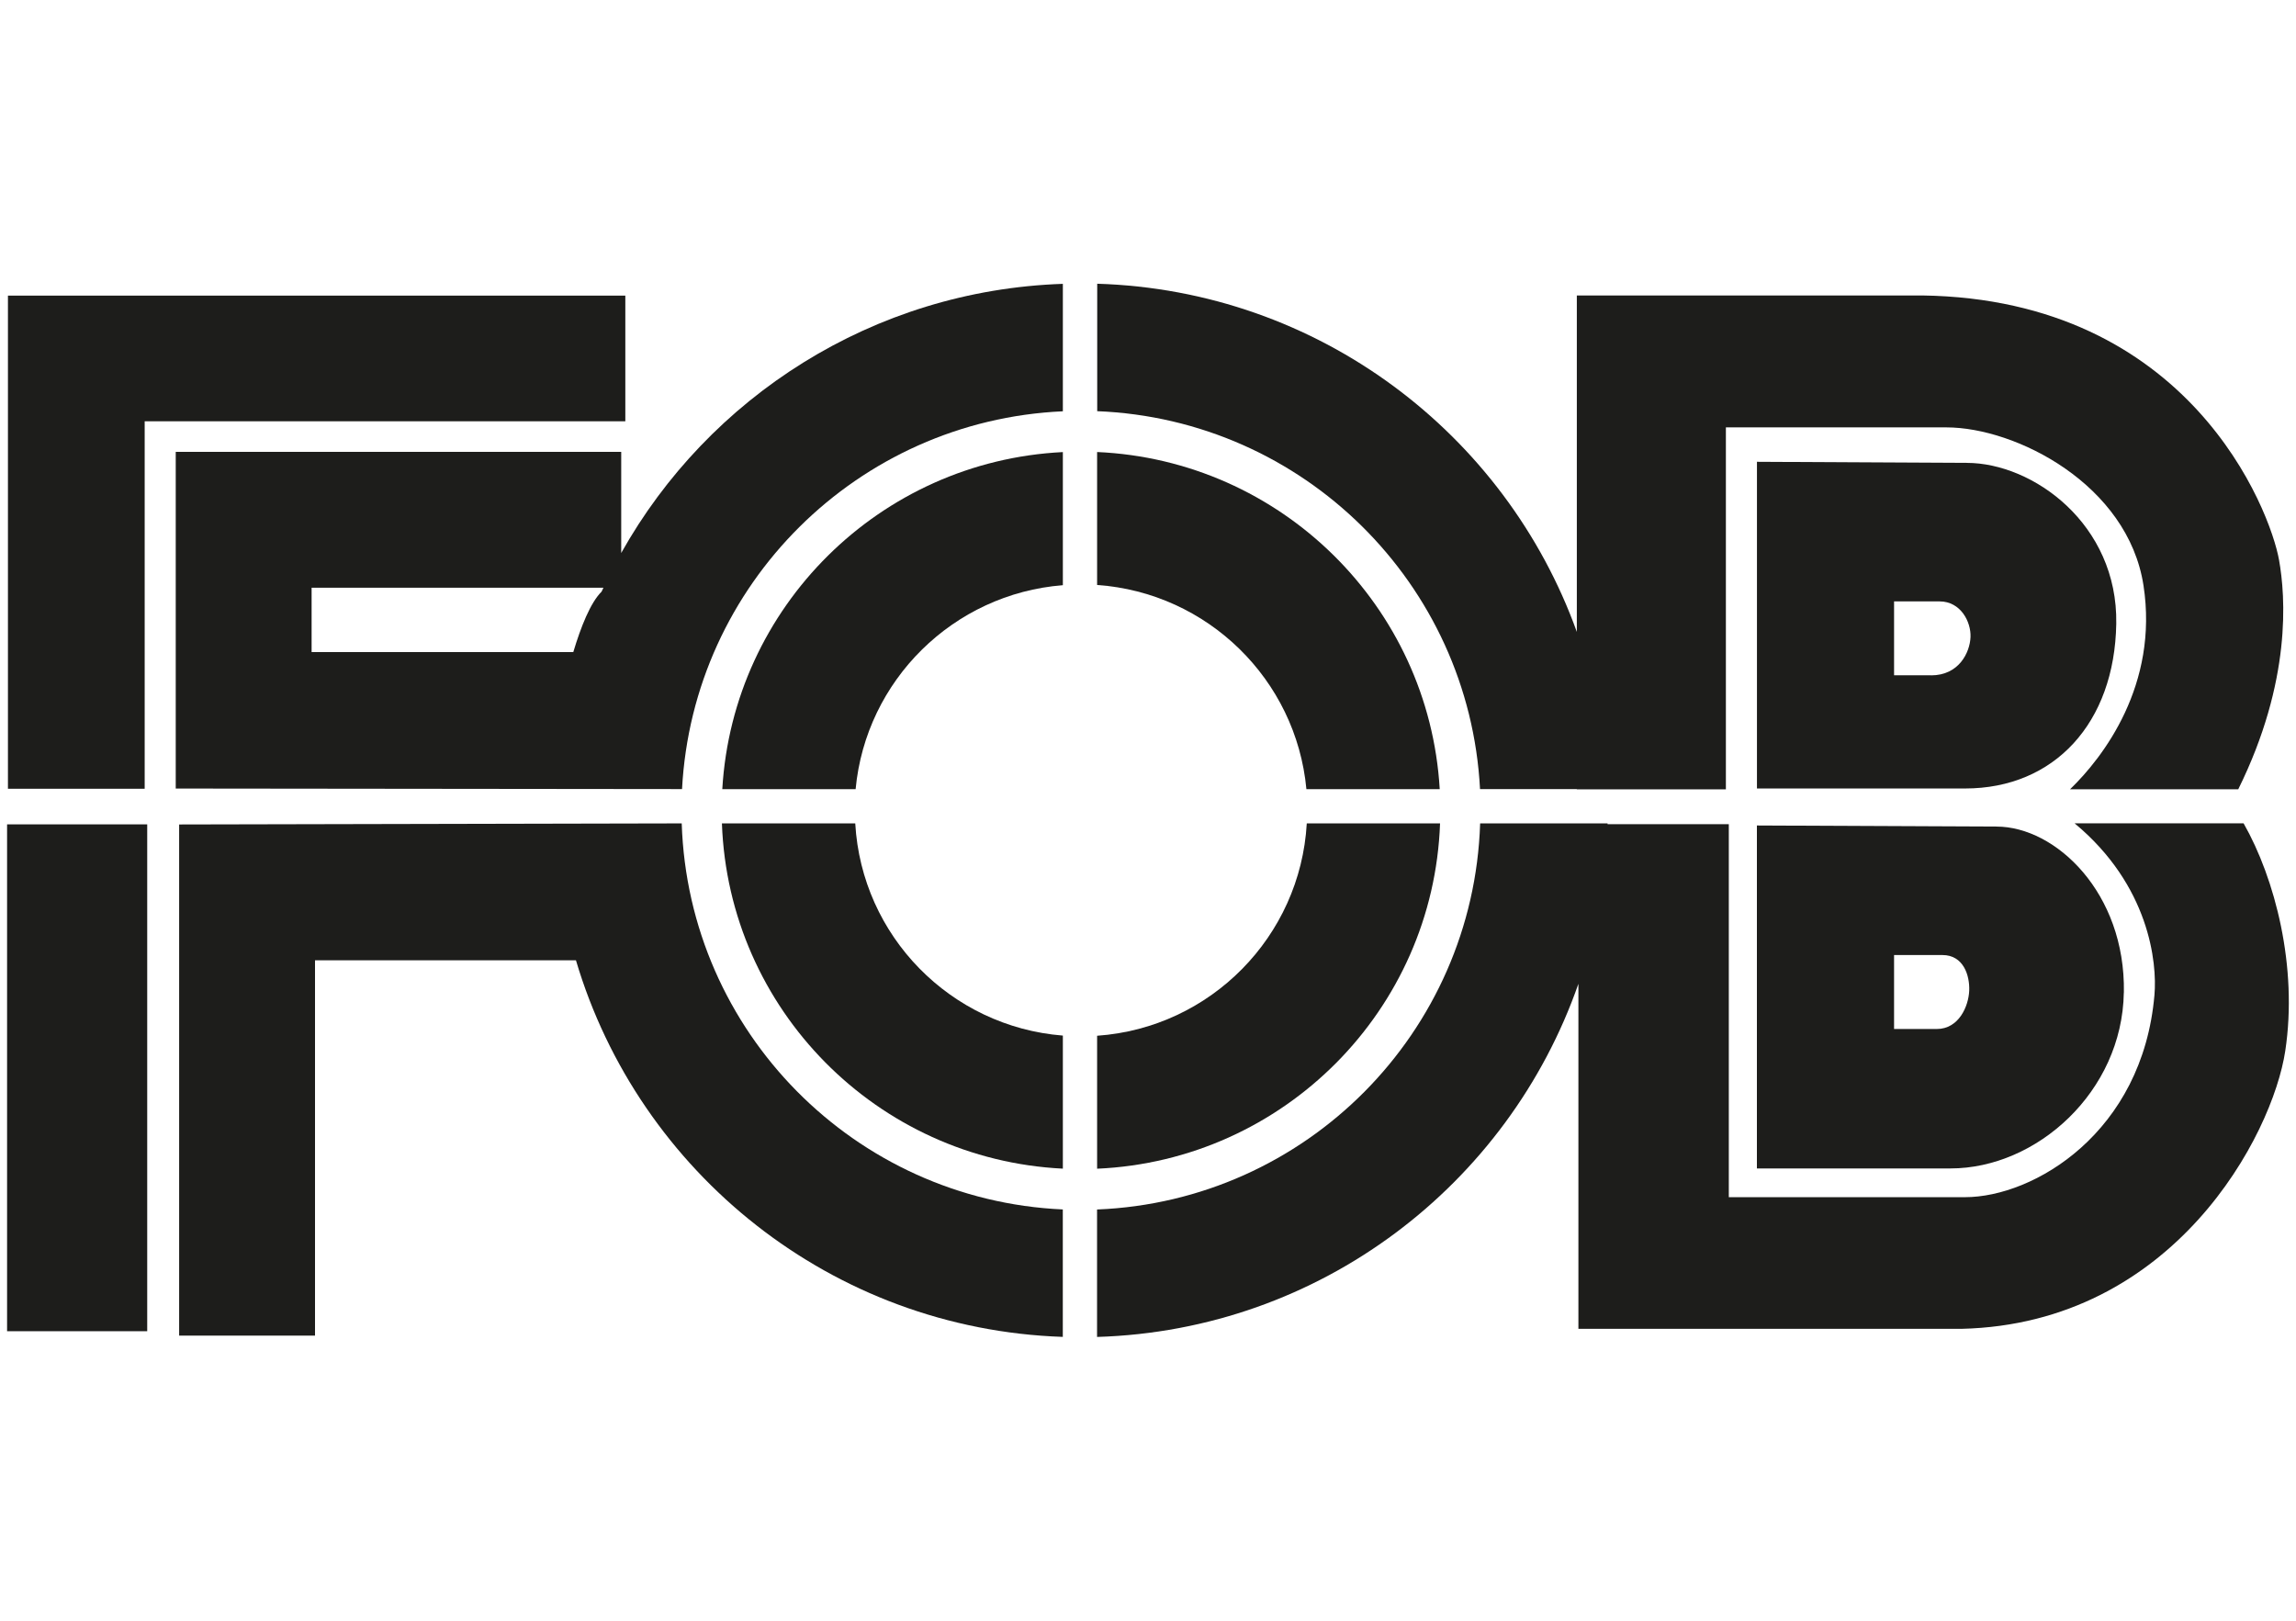
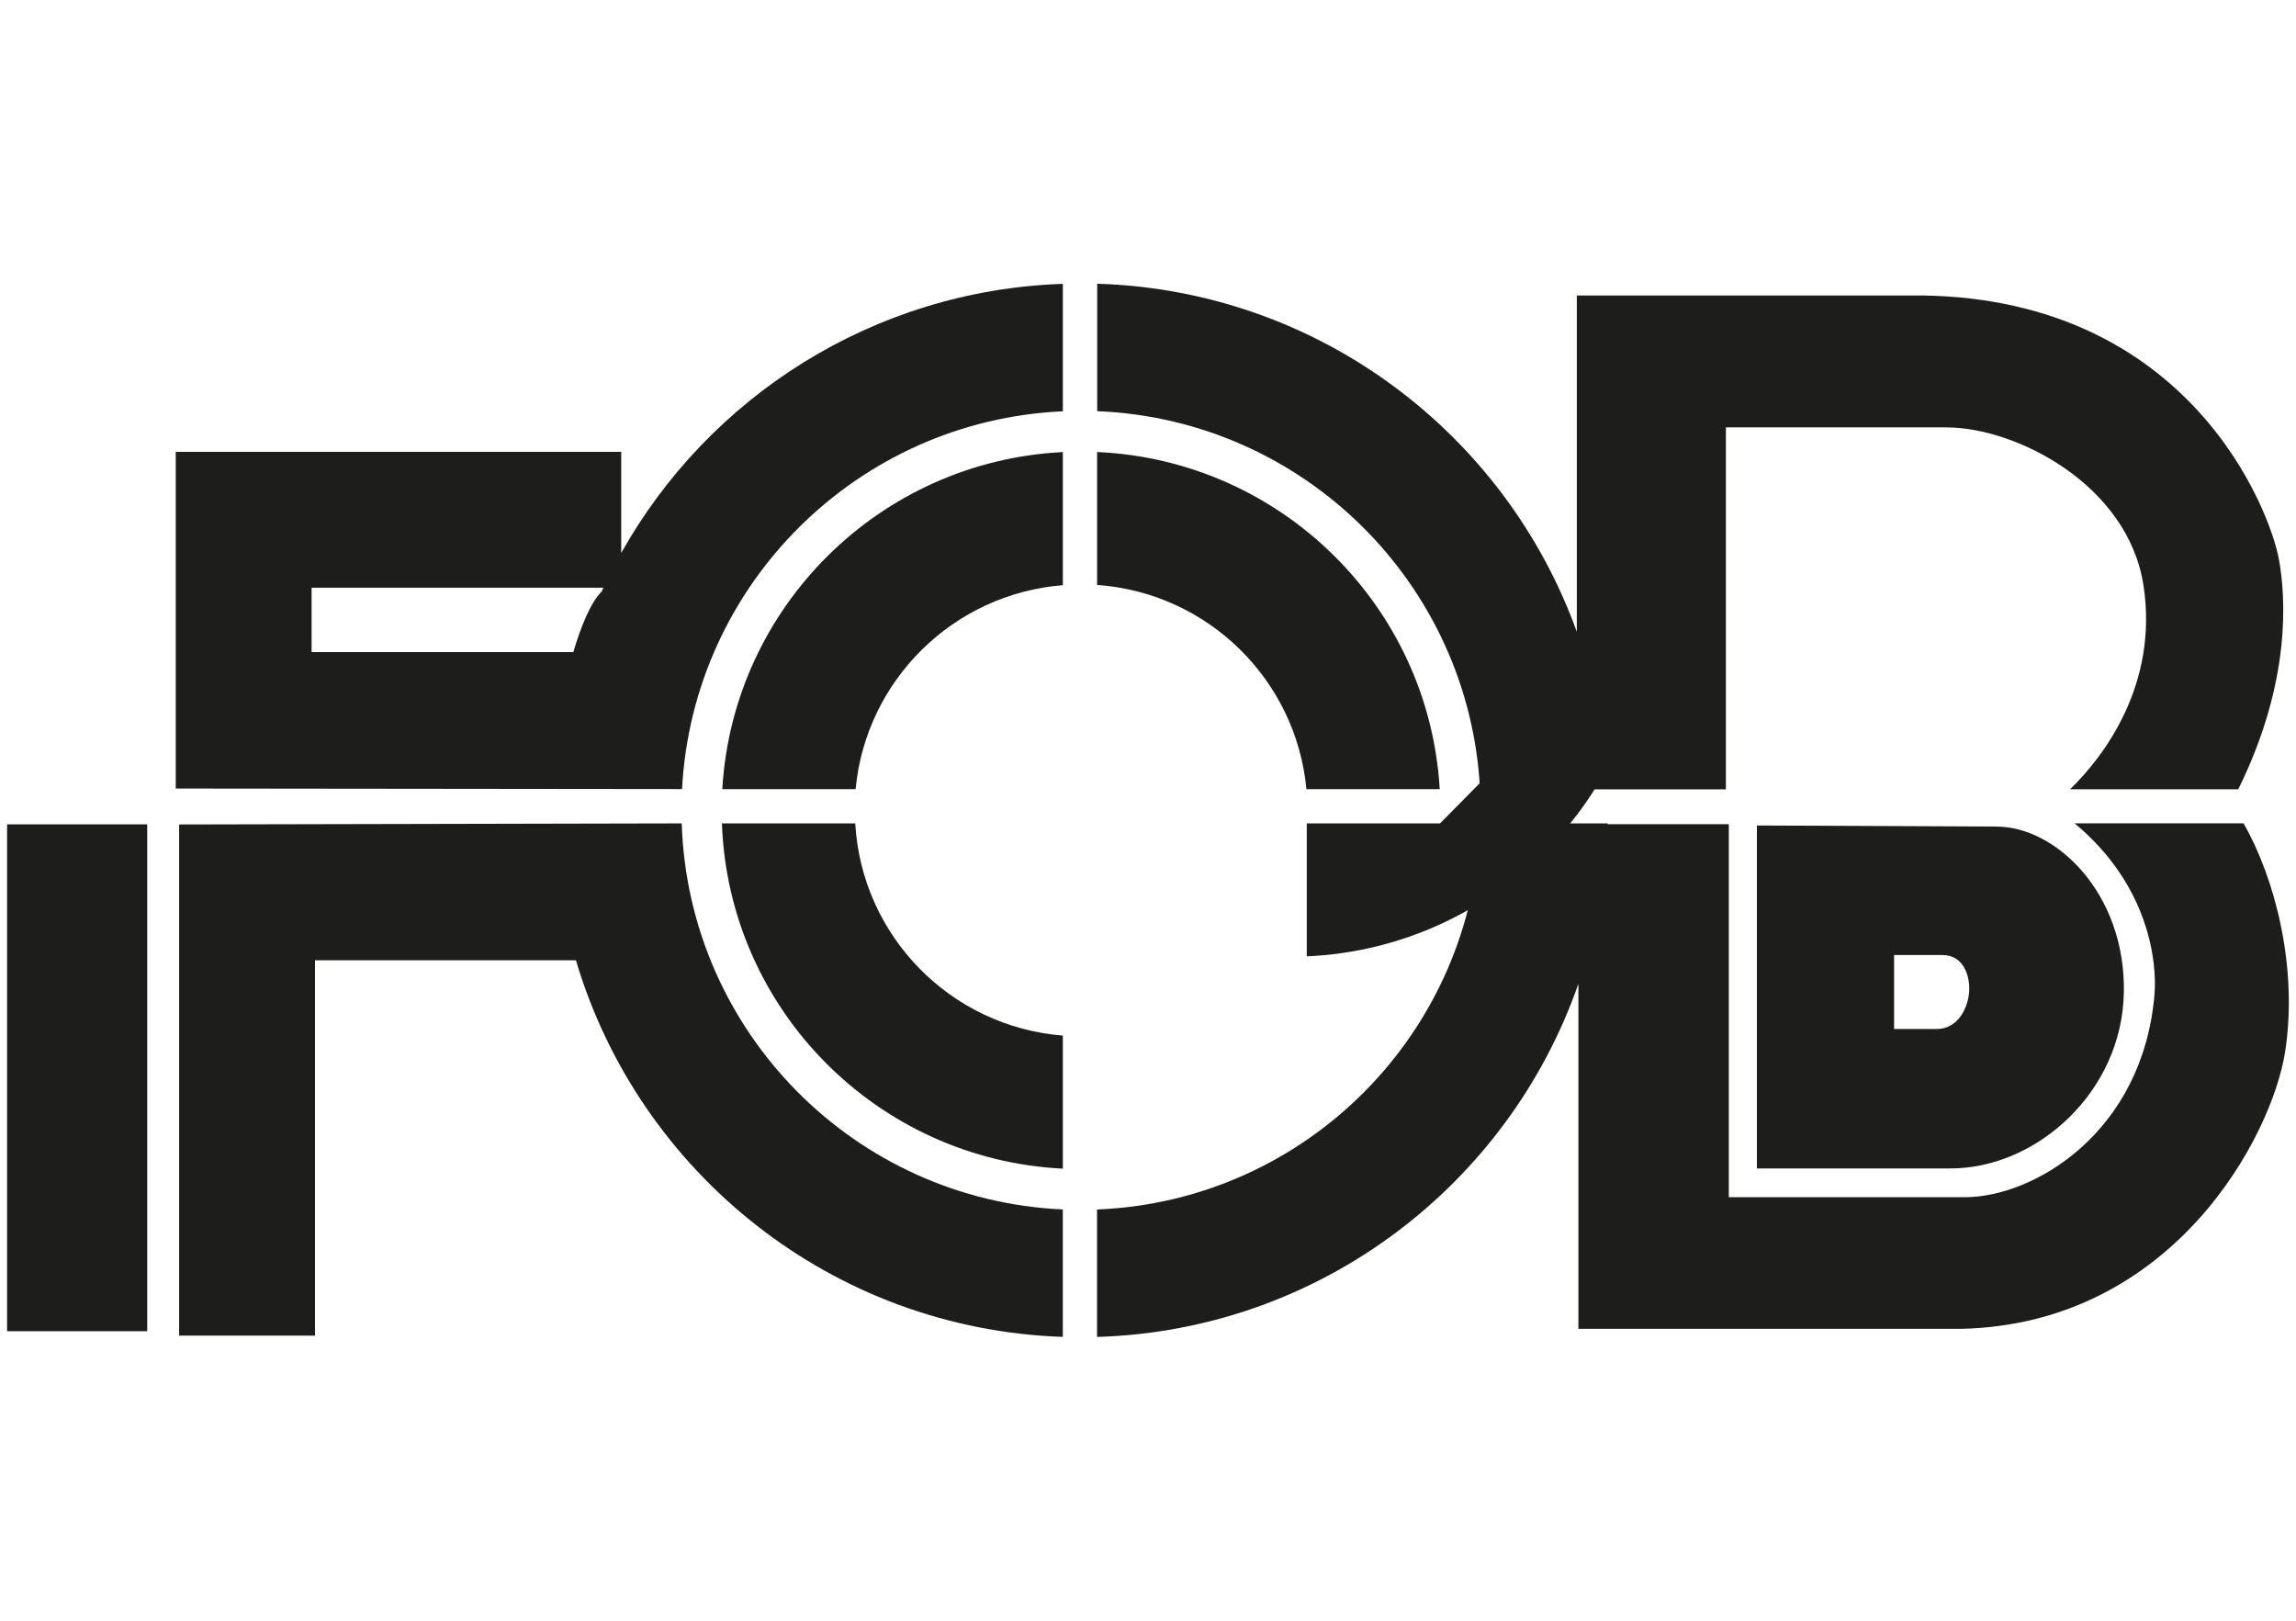
<svg xmlns="http://www.w3.org/2000/svg" id="Ebene_1" version="1.1" viewBox="0 0 425 300">
  <defs>
    <style>
      .st0 {
        fill: #1d1d1b;
      }
    </style>
  </defs>
-   <path class="st0" d="M266.56,152.41h-24.67c-1.2,20.99-17.85,37.84-38.81,39.31v24.61c34.56-1.52,62.25-29.35,63.48-63.92Z" />
+   <path class="st0" d="M266.56,152.41h-24.67v24.61c34.56-1.52,62.25-29.35,63.48-63.92Z" />
  <path class="st0" d="M241.82,146.07h24.68c-1.99-33.86-29.37-60.89-63.42-62.4v24.61c20.45,1.43,36.84,17.5,38.74,37.78Z" />
  <path class="st0" d="M196.74,108.31v-24.63c-33.87,1.68-61.06,28.65-63.04,62.39h24.68c1.89-20.15,18.09-36.15,38.36-37.75Z" />
  <path class="st0" d="M196.74,216.32v-24.63c-20.78-1.65-37.24-18.42-38.43-39.28h-24.68c1.23,34.44,28.73,62.21,63.11,63.91Z" />
  <path class="st0" d="M273.95,146.06h17.92v.05h27.6v-67h40.81c12.9,0,33.61,10.58,36.49,29.25,2.83,18.4-7.47,31.84-13.6,37.74h31.14c9.91-20.05,8.76-35.7,7.55-42.46-1.65-9.2-16.51-48.24-66.05-48.95h-63.93v62.28c-13.21-36.71-47.8-63.21-88.78-64.45v23.59c38.15,1.52,68.87,31.92,70.86,69.94Z" />
  <path class="st0" d="M126.2,152.41l-93.04.2v94.62h25.15v-69.48h48.3c11.65,39.31,47.38,68.26,90.12,69.71v-23.59c-38.49-1.72-69.3-32.85-70.54-71.46Z" />
  <path class="st0" d="M415.32,152.4h-31.3c13.84,11.48,15.3,25.81,14.78,31.77-2.2,25.48-22.33,37.43-35.07,37.43h-43.72v-69.04h-22.44c0-.05,0-.1,0-.15h-23.59c-1.24,38.74-32.25,69.93-70.91,71.47v23.59c41.32-1.24,76.13-28.18,89.1-65.37v63.87h70.93c39.31-.94,57.56-35.86,59.91-51.43,2.36-15.57-1.89-31.92-7.71-42.14Z" />
  <path class="st0" d="M114.99,102.36v-18.72H32.53v62.32l93.72.1c1.99-37.9,32.51-68.23,70.49-69.93v-23.59c-35.15,1.19-65.57,20.97-81.75,49.82ZM111.37,109.5c-2.07,2.03-3.85,6.53-5.25,11.2h-48.44v-11.91h54.02c-.11.24-.23.47-.34.71Z" />
  <rect class="st0" x="1.31" y="152.59" width="25.94" height="93.82" />
-   <polygon class="st0" points="26.78 77.98 115.75 77.98 115.75 54.72 1.47 54.72 1.47 146 26.78 146 26.78 77.98" />
  <path class="st0" d="M393.14,183.7c.31-18.42-12.61-30.7-23.59-30.7l-44.34-.2v63.48h35.84c15.92,0,31.78-14.16,32.08-32.57ZM350.6,190.46v-13.68h8.96c3.89,0,5.07,3.78,4.95,6.61-.12,2.83-1.89,7.08-6.02,7.08h-7.9Z" />
-   <path class="st0" d="M391.73,115.44c.3-18.42-15.41-29.76-27.68-29.76l-38.83-.2v60.47h38.52c16.51,0,27.69-12.1,27.99-30.51ZM357.44,125h-6.84v-13.68h8.43c3.89,0,5.84,3.78,5.72,6.61-.12,2.83-2.12,7.08-7.31,7.08Z" />
</svg>